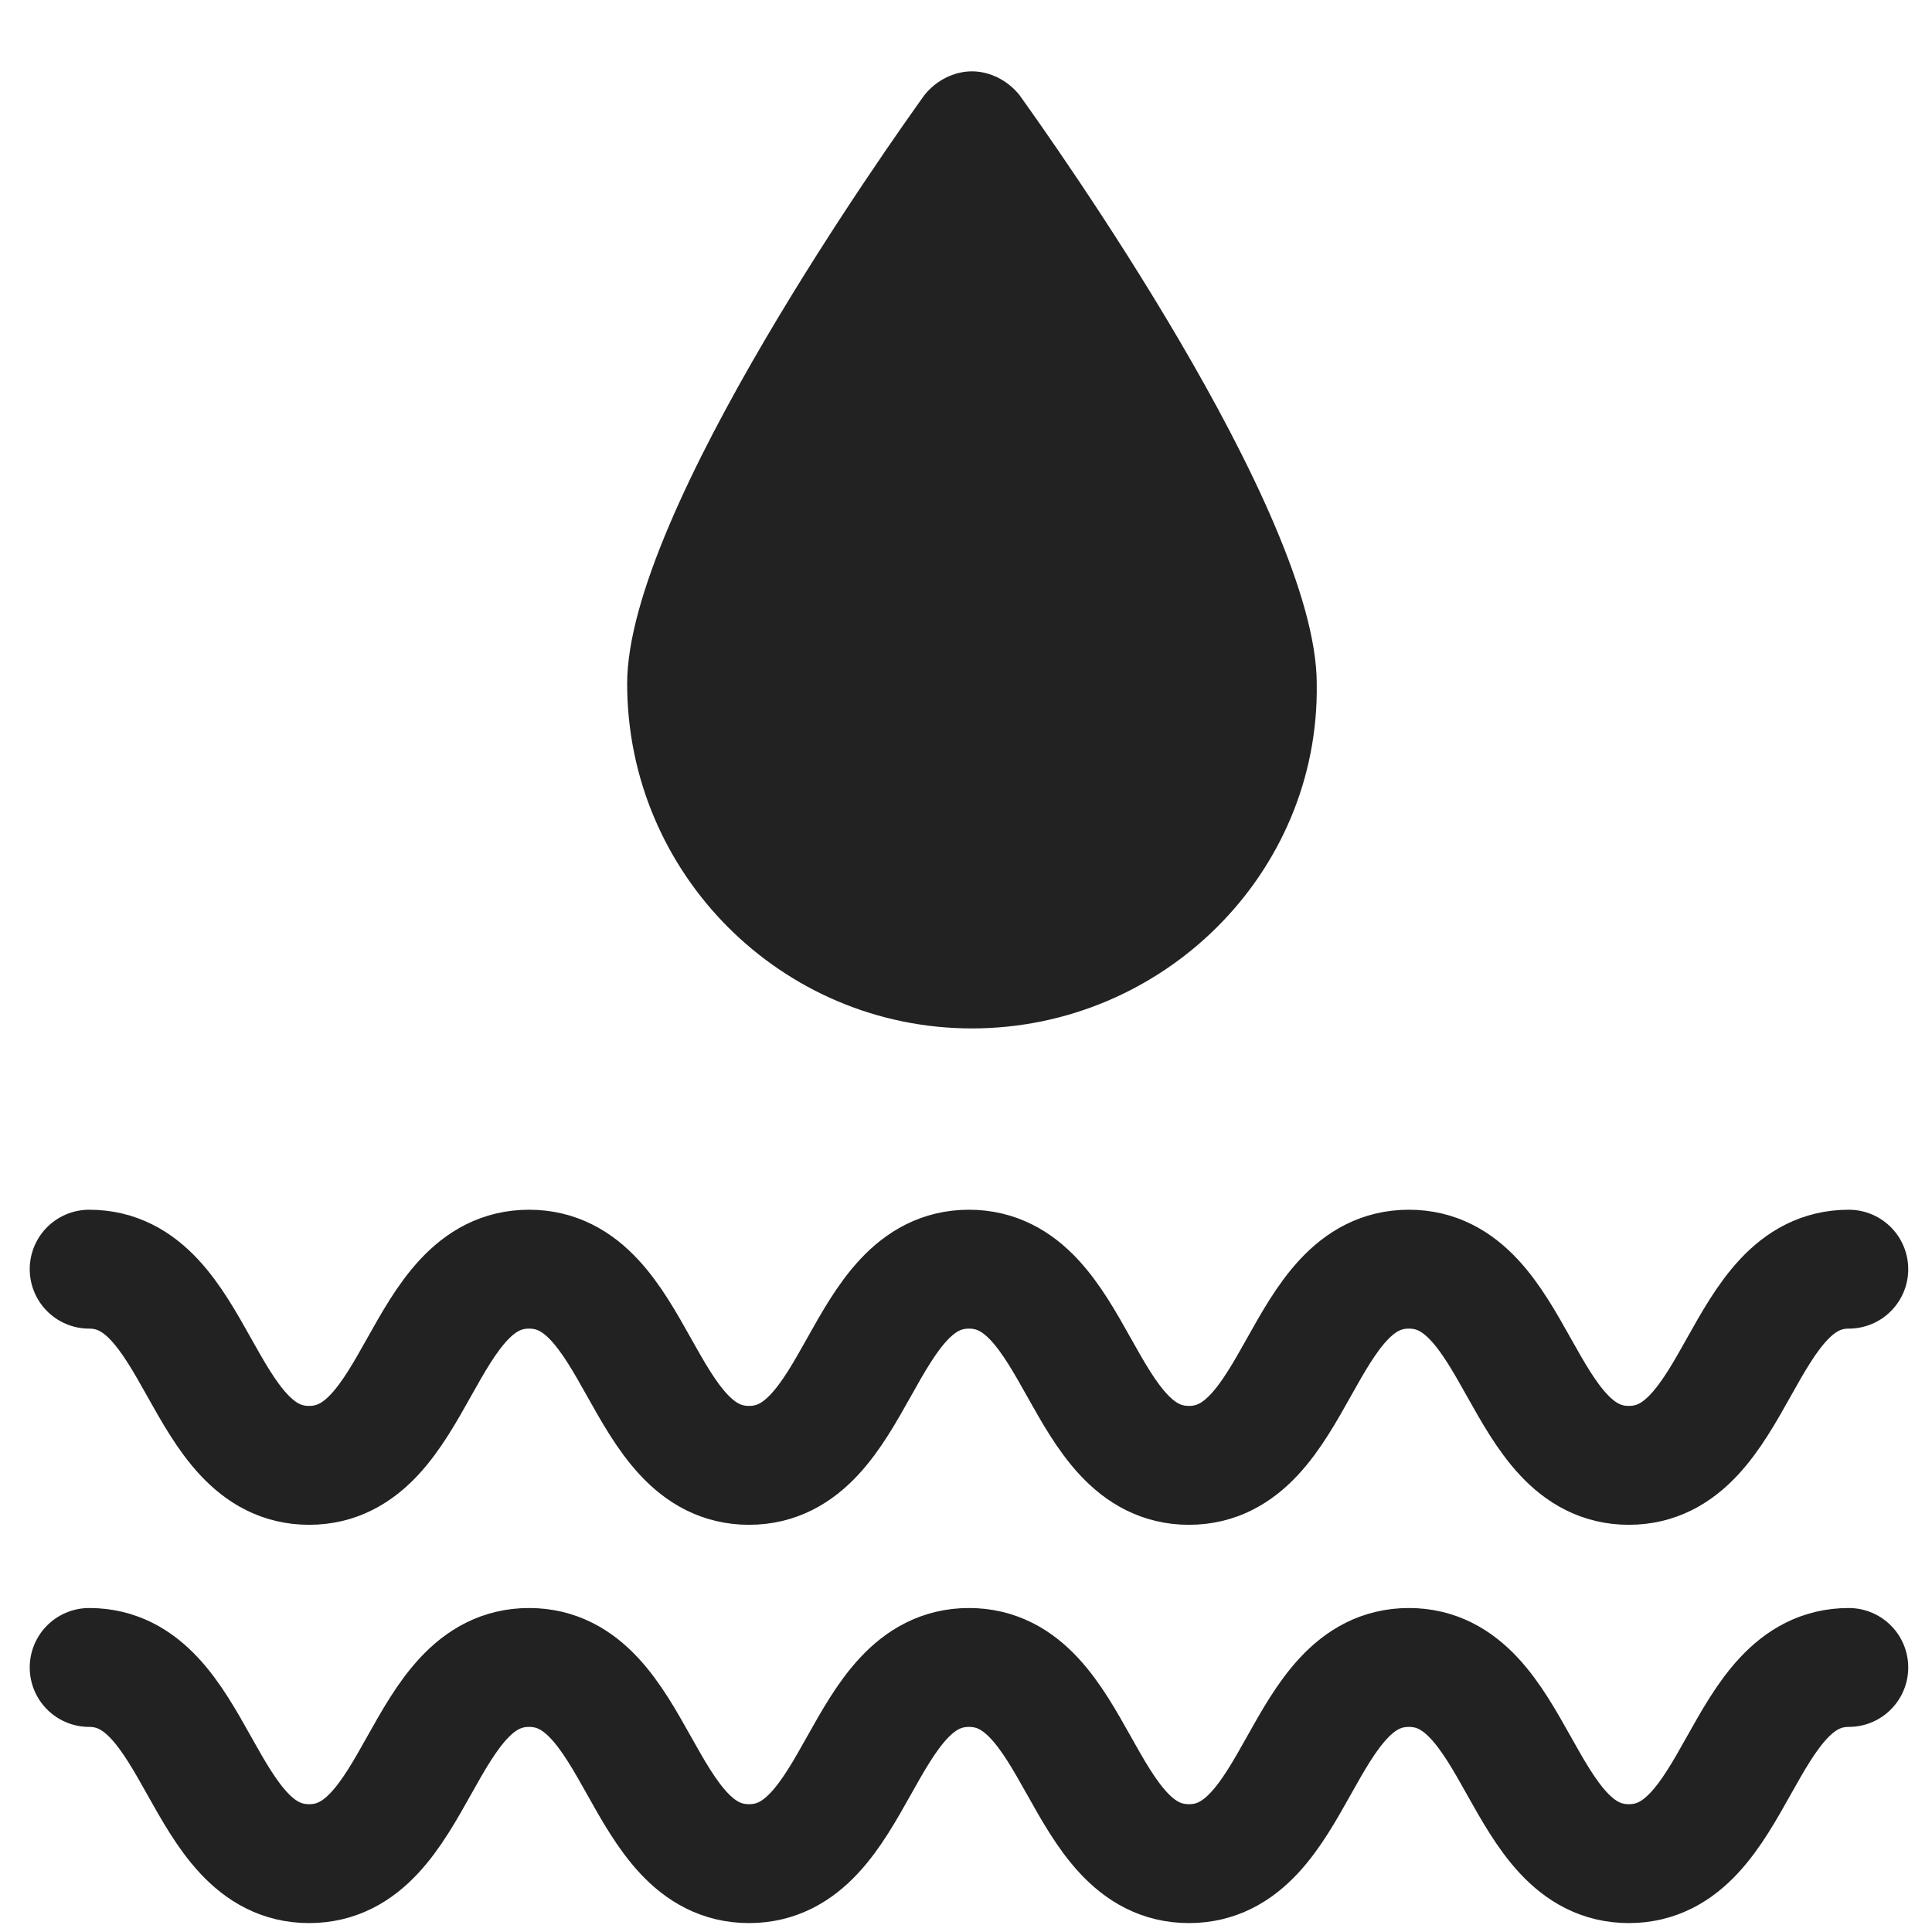
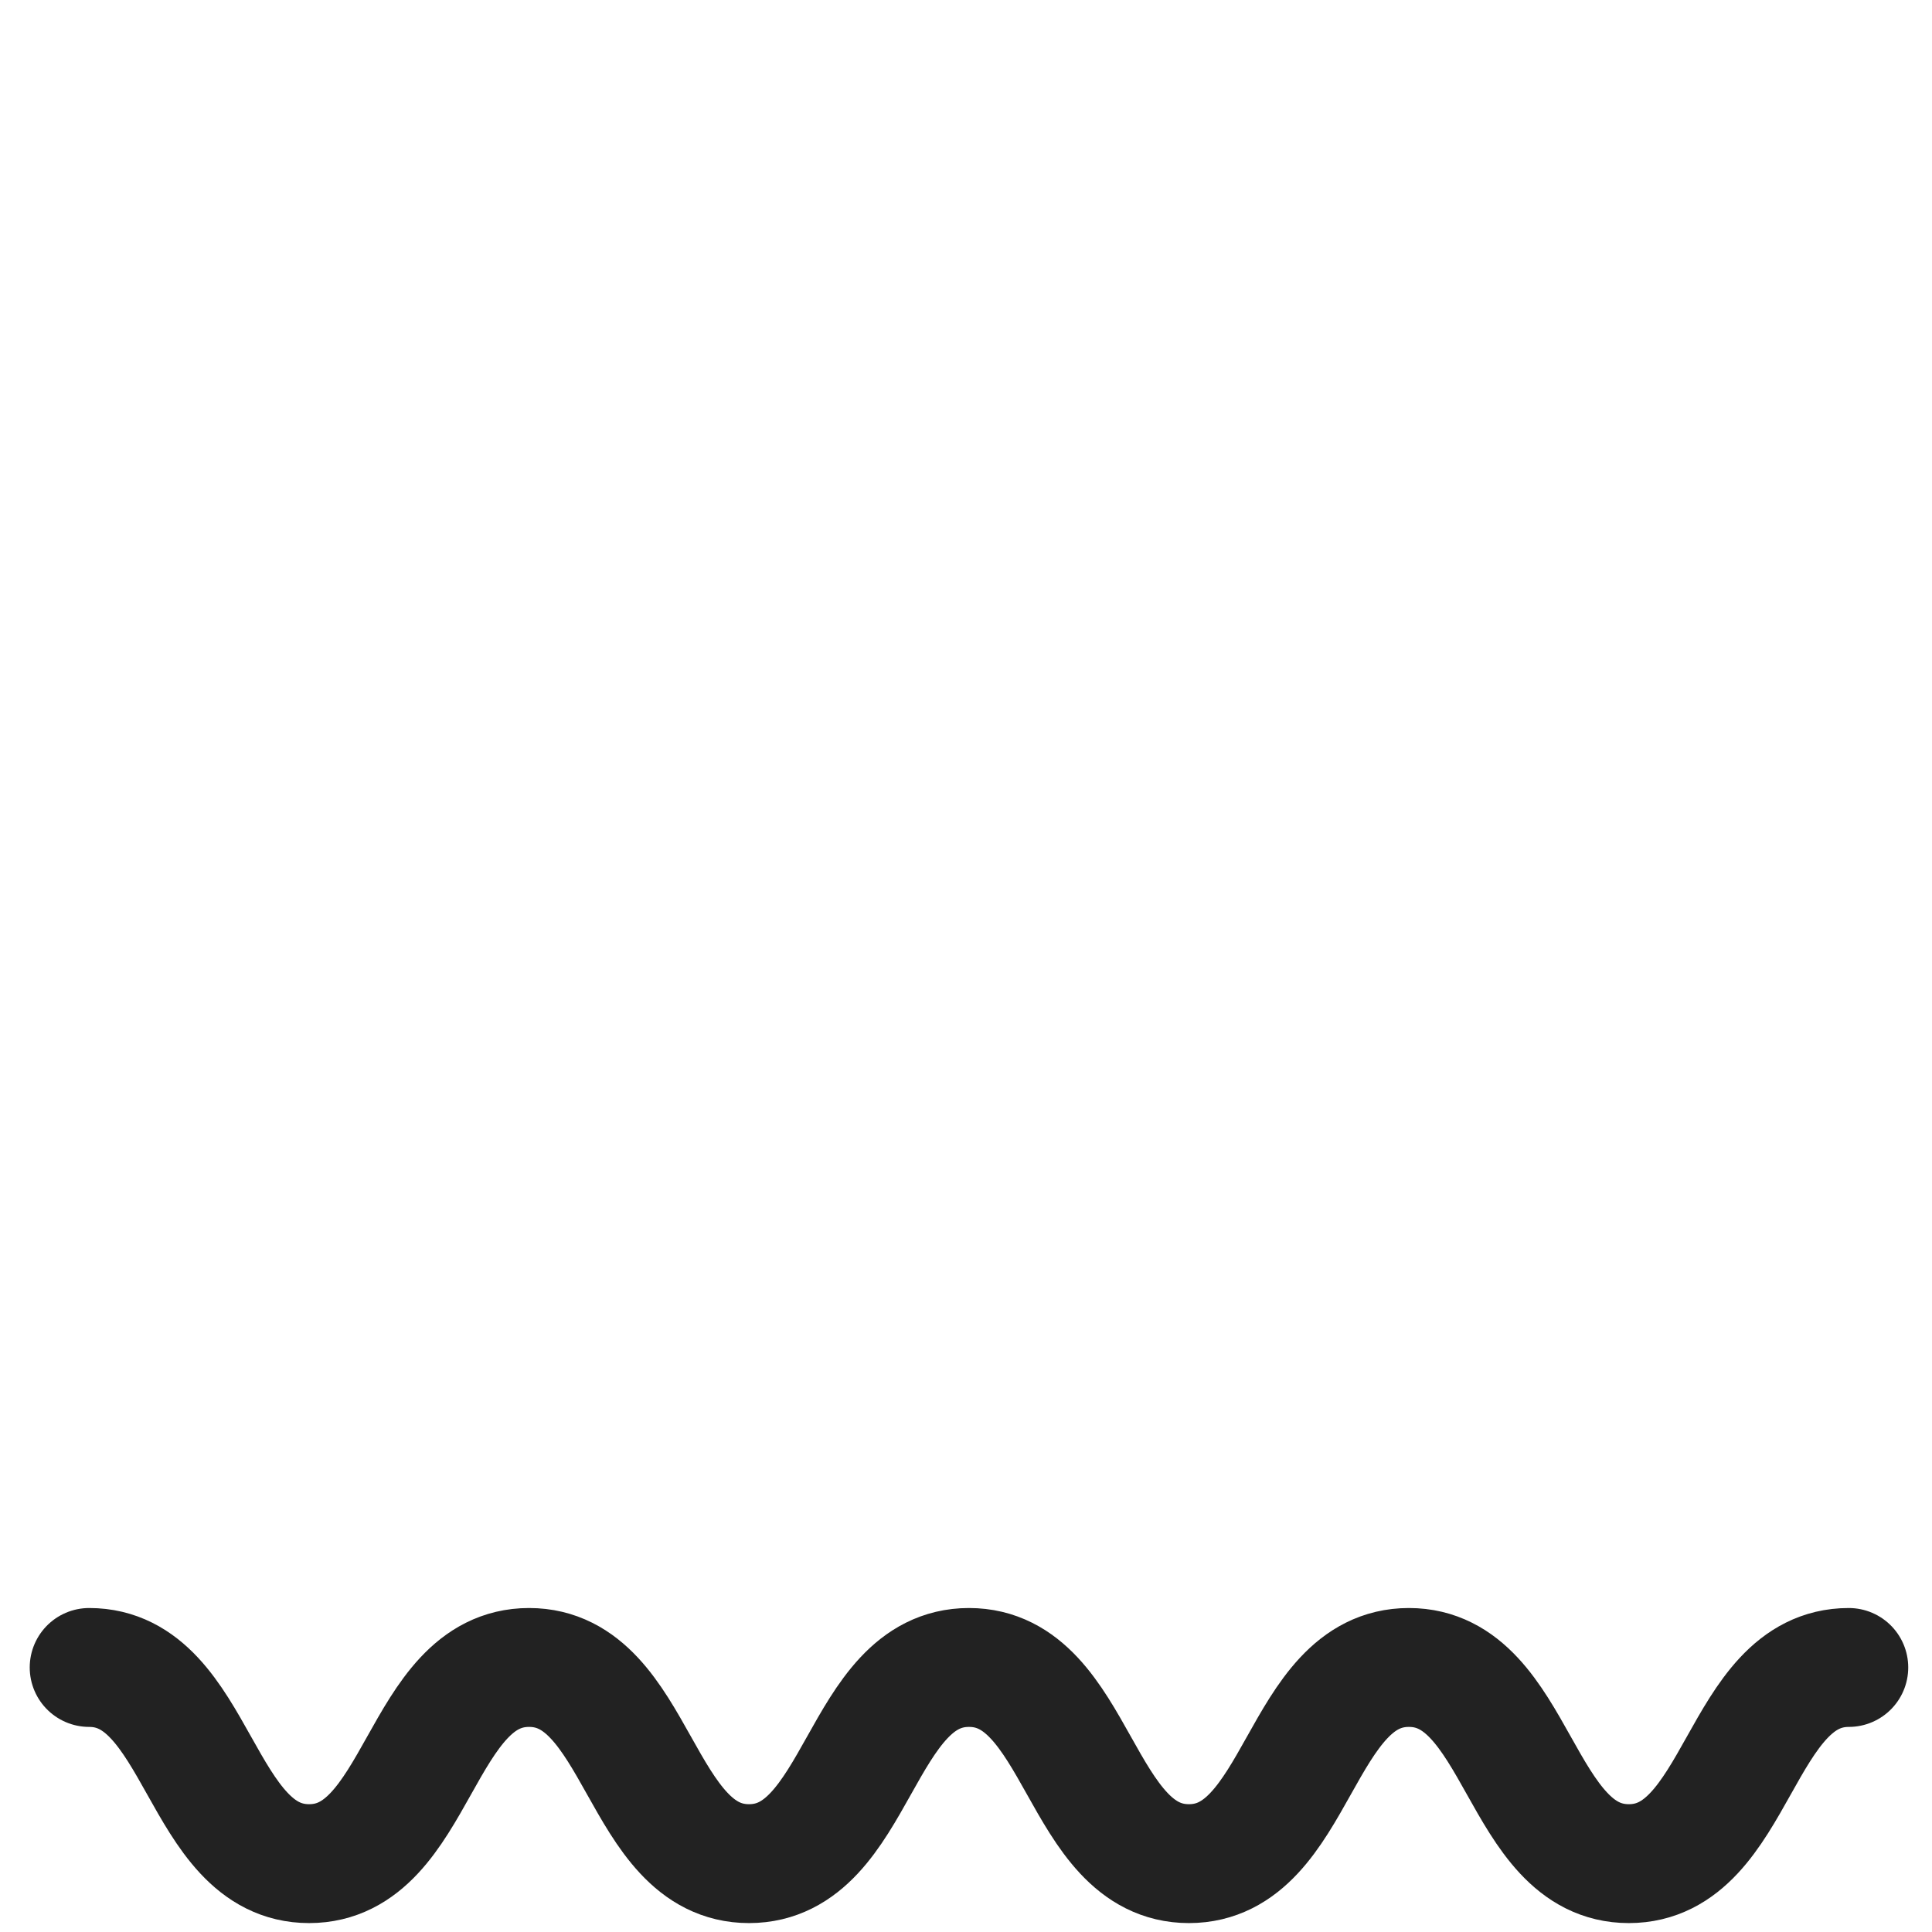
<svg xmlns="http://www.w3.org/2000/svg" version="1.1" id="Layer_1" x="0px" y="0px" viewBox="0 0 65 65" style="enable-background:new 0 0 65 65;" xml:space="preserve">
  <style type="text/css"> .st0{fill:none;stroke:#222222;stroke-width:4;stroke-linecap:round;stroke-linejoin:round;stroke-miterlimit:10;} .st1{fill:#222222;} </style>
  <g>
-     <path class="st0" d="M3,42.7c3.7,0,3.7,6.6,7.4,6.6c3.7,0,3.7-6.6,7.4-6.6c3.7,0,3.7,6.6,7.4,6.6c3.7,0,3.7-6.6,7.4-6.6 c3.7,0,3.7,6.6,7.4,6.6c3.7,0,3.7-6.6,7.4-6.6c3.7,0,3.7,6.6,7.4,6.6s3.7-6.6,7.4-6.6" />
    <path class="st0" d="M3,56.1c3.7,0,3.7,6.6,7.4,6.6c3.7,0,3.7-6.6,7.4-6.6c3.7,0,3.7,6.6,7.4,6.6c3.7,0,3.7-6.6,7.4-6.6 c3.7,0,3.7,6.6,7.4,6.6c3.7,0,3.7-6.6,7.4-6.6c3.7,0,3.7,6.6,7.4,6.6s3.7-6.6,7.4-6.6" />
-     <path class="st1" d="M32.7,34.6c-6.4,0-11.6-5.2-11.6-11.6c0-5.8,9-18.4,10-19.8c0.4-0.5,1-0.8,1.6-0.8s1.2,0.3,1.6,0.8 c1,1.4,10,14,10,19.8C44.4,29.4,39.1,34.6,32.7,34.6z" />
  </g>
</svg>